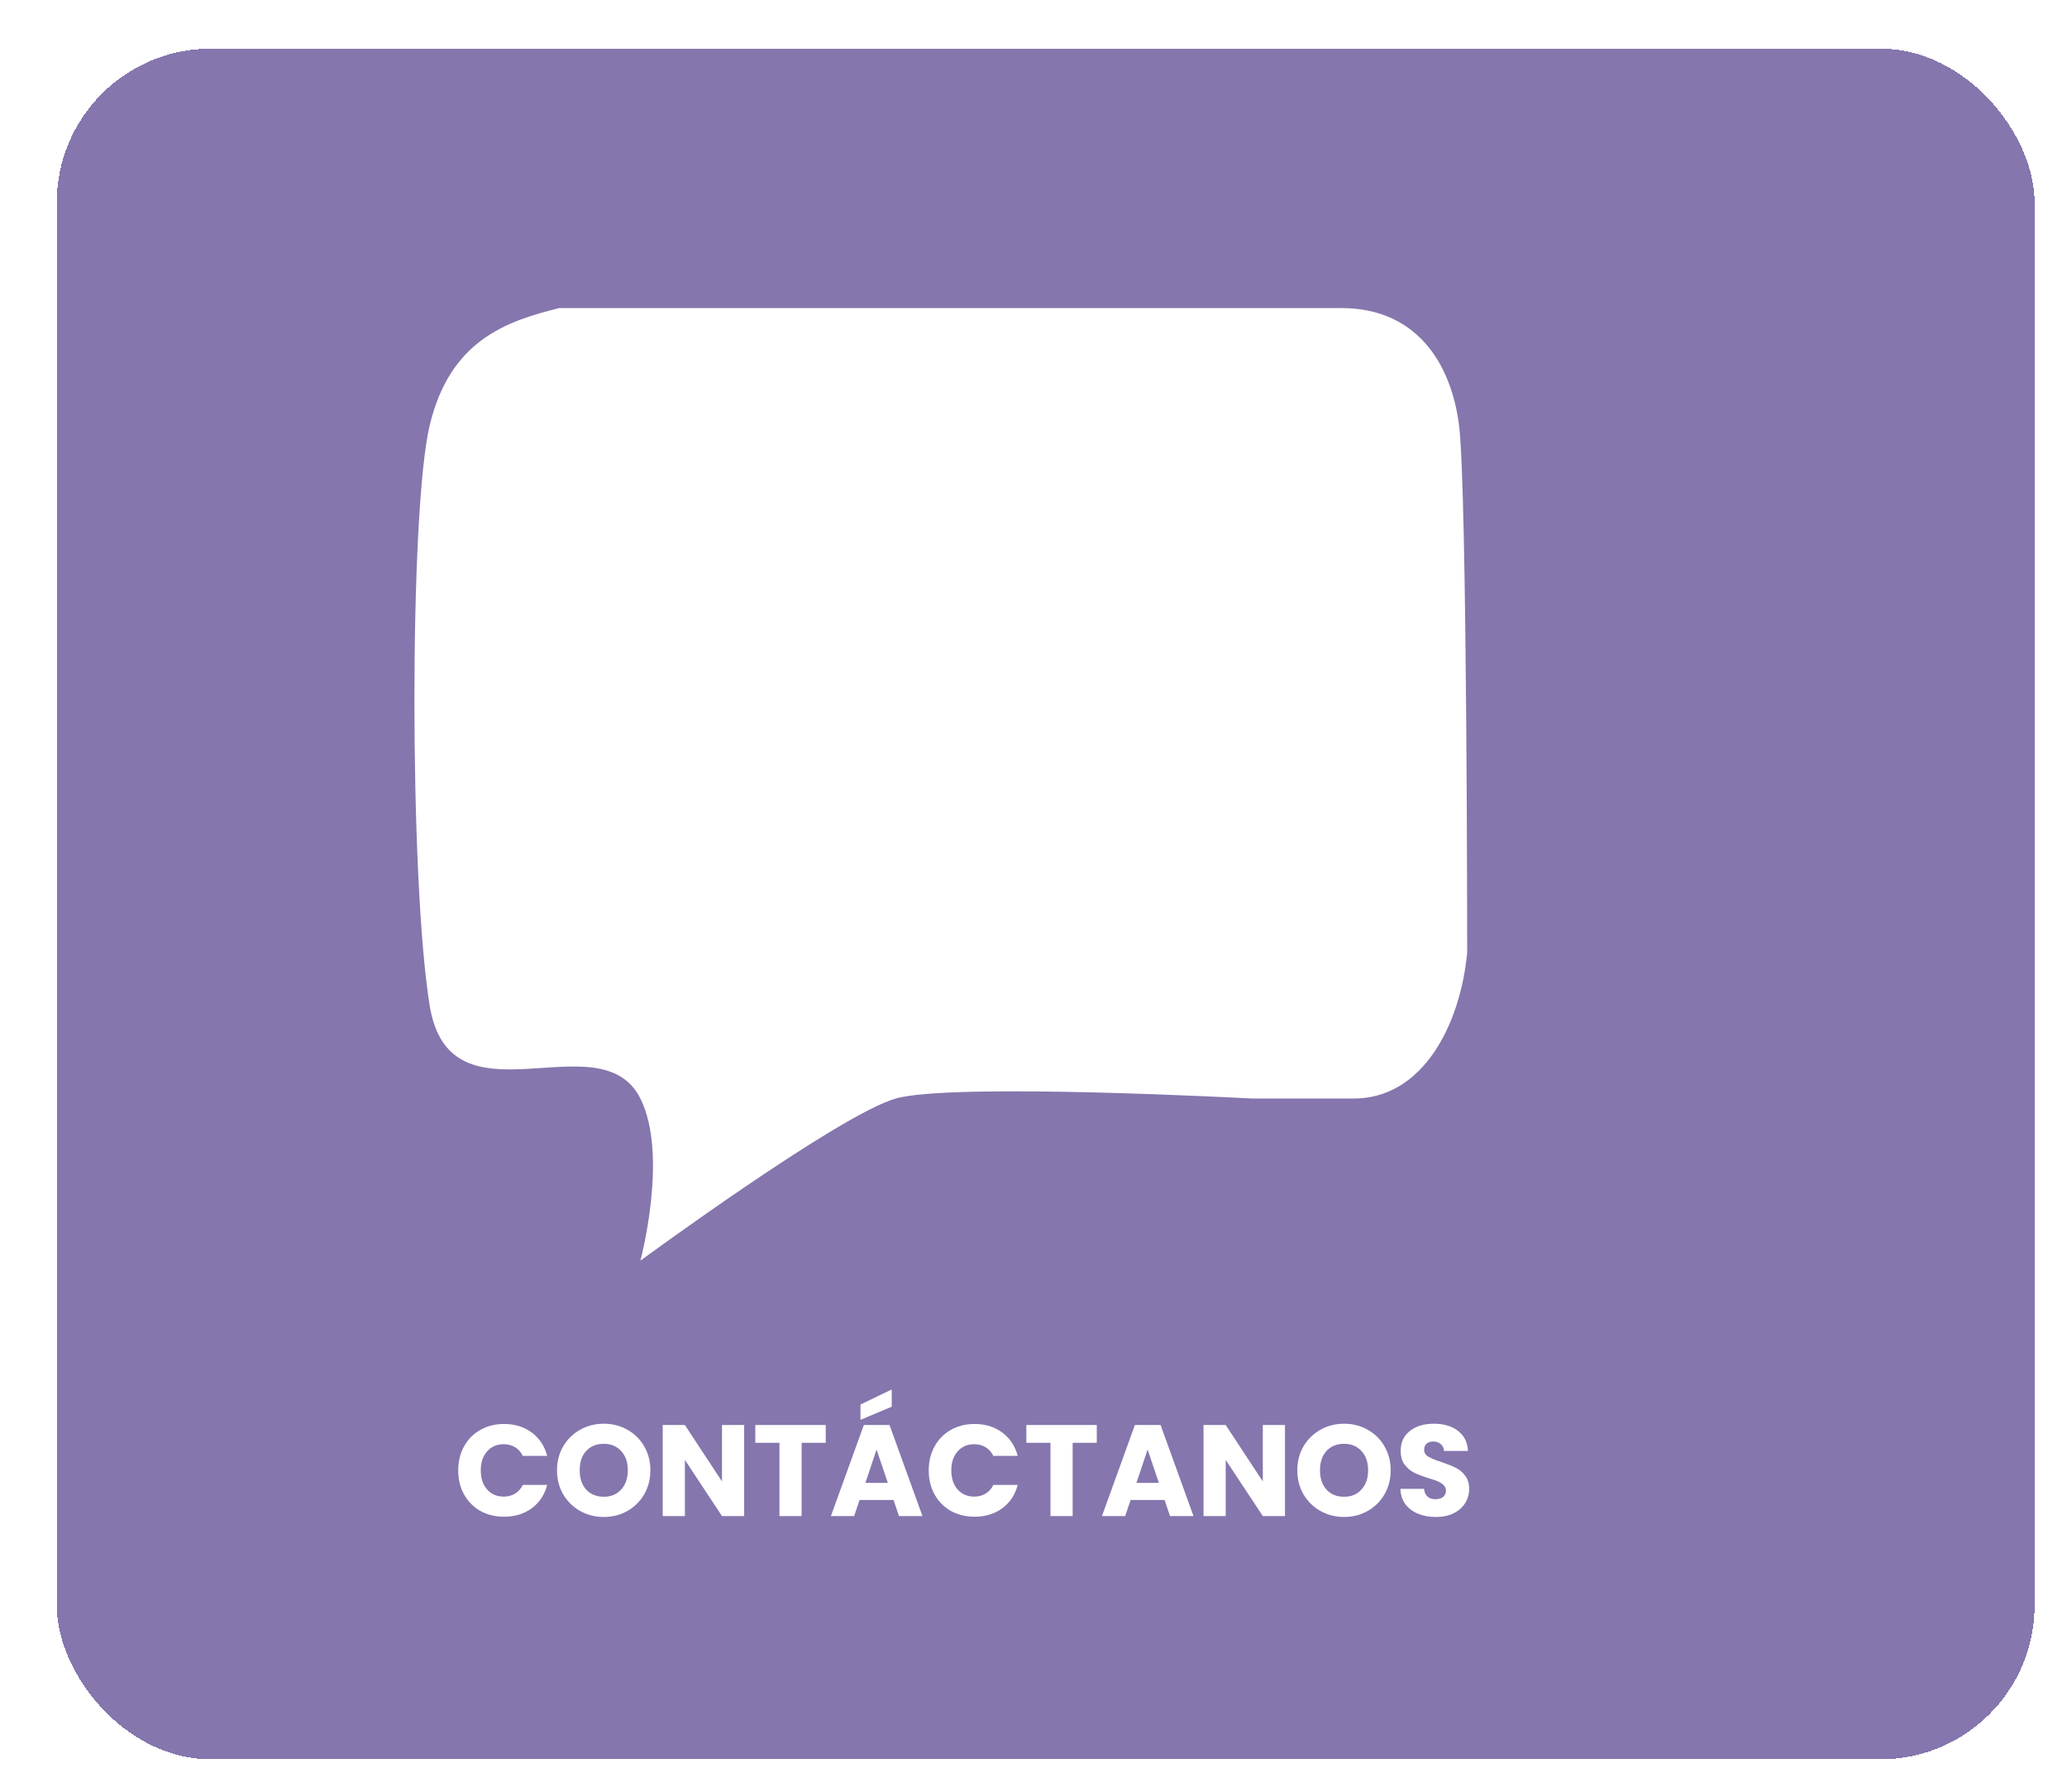
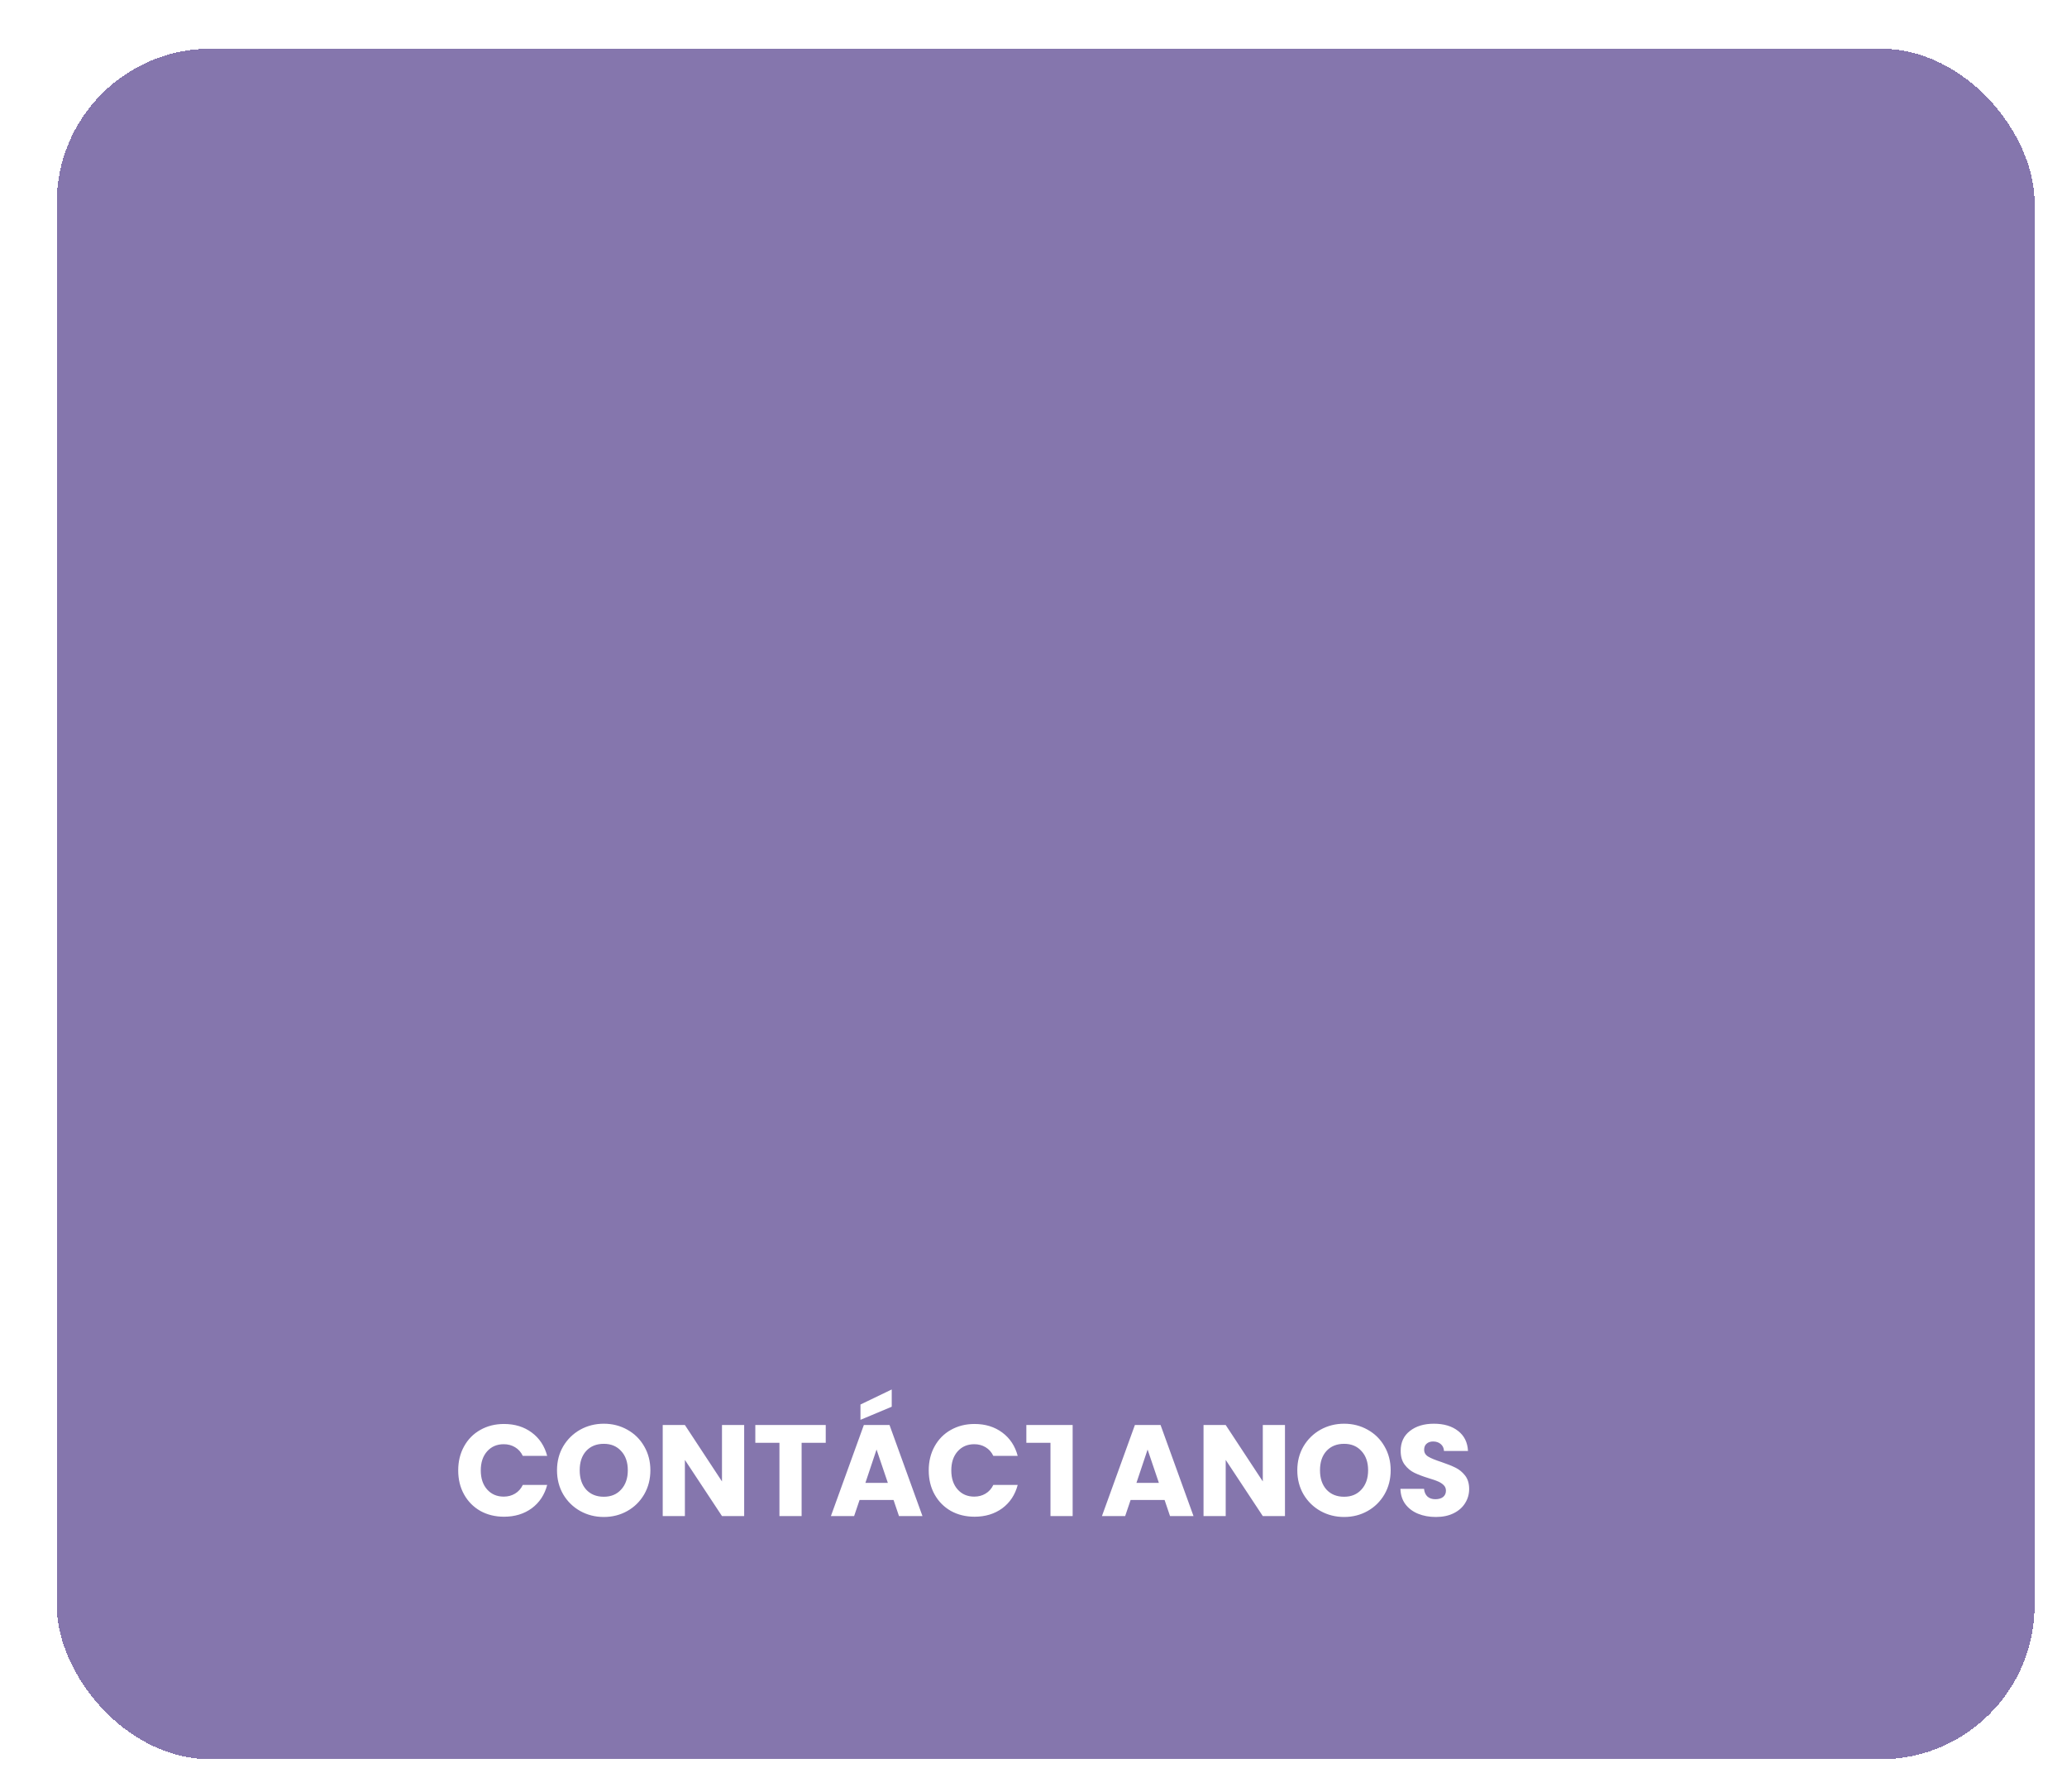
<svg xmlns="http://www.w3.org/2000/svg" width="255" height="221" viewBox="0 0 255 221" fill="none">
  <g filter="url(#filter0_d_1_7708)">
    <rect width="244" height="211" rx="19" fill="#463082" fill-opacity="0.66" shape-rendering="crispEdges" />
  </g>
-   <path d="M154.502 135.499C154.502 135.499 117.501 133.5 110.502 135.499C103.503 137.498 79.002 155.5 79.002 155.5C79.002 155.5 82.5 142.483 79.002 135.499C74.03 125.572 55.504 139.498 53.002 123.999C50.5 108.5 50.501 62.999 53.002 52.499C55.503 41.999 62.43 39.619 69.002 37.999H165.502C174.5 37.999 179.002 44.499 180.002 52.499C181.002 60.499 181.002 117.499 181.002 117.499C180.152 126.465 175.503 135.499 167.002 135.499H154.502Z" fill="white" />
-   <path d="M56.528 181.368C56.528 180.259 56.768 179.272 57.248 178.408C57.728 177.533 58.395 176.856 59.248 176.376C60.112 175.885 61.088 175.64 62.176 175.64C63.509 175.64 64.651 175.992 65.6 176.696C66.549 177.4 67.184 178.36 67.504 179.576H64.496C64.272 179.107 63.952 178.749 63.536 178.504C63.131 178.259 62.667 178.136 62.144 178.136C61.301 178.136 60.619 178.429 60.096 179.016C59.573 179.603 59.312 180.387 59.312 181.368C59.312 182.349 59.573 183.133 60.096 183.72C60.619 184.307 61.301 184.6 62.144 184.6C62.667 184.6 63.131 184.477 63.536 184.232C63.952 183.987 64.272 183.629 64.496 183.16H67.504C67.184 184.376 66.549 185.336 65.6 186.04C64.651 186.733 63.509 187.08 62.176 187.08C61.088 187.08 60.112 186.84 59.248 186.36C58.395 185.869 57.728 185.192 57.248 184.328C56.768 183.464 56.528 182.477 56.528 181.368ZM74.492 187.112C73.436 187.112 72.465 186.867 71.579 186.376C70.705 185.885 70.006 185.203 69.484 184.328C68.972 183.443 68.716 182.451 68.716 181.352C68.716 180.253 68.972 179.267 69.484 178.392C70.006 177.517 70.705 176.835 71.579 176.344C72.465 175.853 73.436 175.608 74.492 175.608C75.547 175.608 76.513 175.853 77.388 176.344C78.273 176.835 78.966 177.517 79.468 178.392C79.98 179.267 80.236 180.253 80.236 181.352C80.236 182.451 79.98 183.443 79.468 184.328C78.956 185.203 78.262 185.885 77.388 186.376C76.513 186.867 75.547 187.112 74.492 187.112ZM74.492 184.616C75.388 184.616 76.102 184.317 76.635 183.72C77.18 183.123 77.451 182.333 77.451 181.352C77.451 180.36 77.18 179.571 76.635 178.984C76.102 178.387 75.388 178.088 74.492 178.088C73.585 178.088 72.859 178.381 72.316 178.968C71.782 179.555 71.516 180.349 71.516 181.352C71.516 182.344 71.782 183.139 72.316 183.736C72.859 184.323 73.585 184.616 74.492 184.616ZM91.806 187H89.07L84.494 180.072V187H81.758V175.768H84.494L89.07 182.728V175.768H91.806V187ZM101.869 175.768V177.96H98.893V187H96.157V177.96H93.181V175.768H101.869ZM110.234 185.016H106.042L105.37 187H102.506L106.57 175.768H109.738L113.802 187H110.906L110.234 185.016ZM109.53 182.904L108.138 178.792L106.762 182.904H109.53ZM110.01 173.512L106.154 175.128V173.24L110.01 171.384V173.512ZM114.575 181.368C114.575 180.259 114.815 179.272 115.295 178.408C115.775 177.533 116.442 176.856 117.295 176.376C118.159 175.885 119.135 175.64 120.223 175.64C121.556 175.64 122.698 175.992 123.647 176.696C124.596 177.4 125.231 178.36 125.551 179.576H122.543C122.319 179.107 121.999 178.749 121.583 178.504C121.178 178.259 120.714 178.136 120.191 178.136C119.348 178.136 118.666 178.429 118.143 179.016C117.62 179.603 117.359 180.387 117.359 181.368C117.359 182.349 117.62 183.133 118.143 183.72C118.666 184.307 119.348 184.6 120.191 184.6C120.714 184.6 121.178 184.477 121.583 184.232C121.999 183.987 122.319 183.629 122.543 183.16H125.551C125.231 184.376 124.596 185.336 123.647 186.04C122.698 186.733 121.556 187.08 120.223 187.08C119.135 187.08 118.159 186.84 117.295 186.36C116.442 185.869 115.775 185.192 115.295 184.328C114.815 183.464 114.575 182.477 114.575 181.368ZM135.306 175.768V177.96H132.33V187H129.594V177.96H126.618V175.768H135.306ZM143.672 185.016H139.48L138.808 187H135.944L140.008 175.768H143.176L147.24 187H144.344L143.672 185.016ZM142.968 182.904L141.576 178.792L140.2 182.904H142.968ZM158.524 187H155.788L151.212 180.072V187H148.476V175.768H151.212L155.788 182.728V175.768H158.524V187ZM165.82 187.112C164.764 187.112 163.793 186.867 162.908 186.376C162.033 185.885 161.334 185.203 160.812 184.328C160.3 183.443 160.044 182.451 160.044 181.352C160.044 180.253 160.3 179.267 160.812 178.392C161.334 177.517 162.033 176.835 162.908 176.344C163.793 175.853 164.764 175.608 165.82 175.608C166.876 175.608 167.841 175.853 168.716 176.344C169.601 176.835 170.294 177.517 170.796 178.392C171.308 179.267 171.564 180.253 171.564 181.352C171.564 182.451 171.308 183.443 170.796 184.328C170.284 185.203 169.59 185.885 168.716 186.376C167.841 186.867 166.876 187.112 165.82 187.112ZM165.82 184.616C166.716 184.616 167.43 184.317 167.964 183.72C168.508 183.123 168.78 182.333 168.78 181.352C168.78 180.36 168.508 179.571 167.964 178.984C167.43 178.387 166.716 178.088 165.82 178.088C164.913 178.088 164.188 178.381 163.644 178.968C163.11 179.555 162.844 180.349 162.844 181.352C162.844 182.344 163.11 183.139 163.644 183.736C164.188 184.323 164.913 184.616 165.82 184.616ZM177.15 187.112C176.328 187.112 175.592 186.979 174.942 186.712C174.291 186.445 173.768 186.051 173.374 185.528C172.99 185.005 172.787 184.376 172.766 183.64H175.678C175.72 184.056 175.864 184.376 176.11 184.6C176.355 184.813 176.675 184.92 177.07 184.92C177.475 184.92 177.795 184.829 178.03 184.648C178.264 184.456 178.382 184.195 178.382 183.864C178.382 183.587 178.286 183.357 178.094 183.176C177.912 182.995 177.683 182.845 177.406 182.728C177.139 182.611 176.755 182.477 176.254 182.328C175.528 182.104 174.936 181.88 174.478 181.656C174.019 181.432 173.624 181.101 173.294 180.664C172.963 180.227 172.798 179.656 172.798 178.952C172.798 177.907 173.176 177.091 173.934 176.504C174.691 175.907 175.678 175.608 176.894 175.608C178.131 175.608 179.128 175.907 179.886 176.504C180.643 177.091 181.048 177.912 181.102 178.968H178.142C178.12 178.605 177.987 178.323 177.742 178.12C177.496 177.907 177.182 177.8 176.798 177.8C176.467 177.8 176.2 177.891 175.998 178.072C175.795 178.243 175.694 178.493 175.694 178.824C175.694 179.187 175.864 179.469 176.206 179.672C176.547 179.875 177.08 180.093 177.806 180.328C178.531 180.573 179.118 180.808 179.566 181.032C180.024 181.256 180.419 181.581 180.75 182.008C181.08 182.435 181.246 182.984 181.246 183.656C181.246 184.296 181.08 184.877 180.75 185.4C180.43 185.923 179.96 186.339 179.342 186.648C178.723 186.957 177.992 187.112 177.15 187.112Z" fill="white" />
+   <path d="M56.528 181.368C56.528 180.259 56.768 179.272 57.248 178.408C57.728 177.533 58.395 176.856 59.248 176.376C60.112 175.885 61.088 175.64 62.176 175.64C63.509 175.64 64.651 175.992 65.6 176.696C66.549 177.4 67.184 178.36 67.504 179.576H64.496C64.272 179.107 63.952 178.749 63.536 178.504C63.131 178.259 62.667 178.136 62.144 178.136C61.301 178.136 60.619 178.429 60.096 179.016C59.573 179.603 59.312 180.387 59.312 181.368C59.312 182.349 59.573 183.133 60.096 183.72C60.619 184.307 61.301 184.6 62.144 184.6C62.667 184.6 63.131 184.477 63.536 184.232C63.952 183.987 64.272 183.629 64.496 183.16H67.504C67.184 184.376 66.549 185.336 65.6 186.04C64.651 186.733 63.509 187.08 62.176 187.08C61.088 187.08 60.112 186.84 59.248 186.36C58.395 185.869 57.728 185.192 57.248 184.328C56.768 183.464 56.528 182.477 56.528 181.368ZM74.492 187.112C73.436 187.112 72.465 186.867 71.579 186.376C70.705 185.885 70.006 185.203 69.484 184.328C68.972 183.443 68.716 182.451 68.716 181.352C68.716 180.253 68.972 179.267 69.484 178.392C70.006 177.517 70.705 176.835 71.579 176.344C72.465 175.853 73.436 175.608 74.492 175.608C75.547 175.608 76.513 175.853 77.388 176.344C78.273 176.835 78.966 177.517 79.468 178.392C79.98 179.267 80.236 180.253 80.236 181.352C80.236 182.451 79.98 183.443 79.468 184.328C78.956 185.203 78.262 185.885 77.388 186.376C76.513 186.867 75.547 187.112 74.492 187.112ZM74.492 184.616C75.388 184.616 76.102 184.317 76.635 183.72C77.18 183.123 77.451 182.333 77.451 181.352C77.451 180.36 77.18 179.571 76.635 178.984C76.102 178.387 75.388 178.088 74.492 178.088C73.585 178.088 72.859 178.381 72.316 178.968C71.782 179.555 71.516 180.349 71.516 181.352C71.516 182.344 71.782 183.139 72.316 183.736C72.859 184.323 73.585 184.616 74.492 184.616ZM91.806 187H89.07L84.494 180.072V187H81.758V175.768H84.494L89.07 182.728V175.768H91.806V187ZM101.869 175.768V177.96H98.893V187H96.157V177.96H93.181V175.768H101.869ZM110.234 185.016H106.042L105.37 187H102.506L106.57 175.768H109.738L113.802 187H110.906L110.234 185.016ZM109.53 182.904L108.138 178.792L106.762 182.904H109.53ZM110.01 173.512L106.154 175.128V173.24L110.01 171.384V173.512ZM114.575 181.368C114.575 180.259 114.815 179.272 115.295 178.408C115.775 177.533 116.442 176.856 117.295 176.376C118.159 175.885 119.135 175.64 120.223 175.64C121.556 175.64 122.698 175.992 123.647 176.696C124.596 177.4 125.231 178.36 125.551 179.576H122.543C122.319 179.107 121.999 178.749 121.583 178.504C121.178 178.259 120.714 178.136 120.191 178.136C119.348 178.136 118.666 178.429 118.143 179.016C117.62 179.603 117.359 180.387 117.359 181.368C117.359 182.349 117.62 183.133 118.143 183.72C118.666 184.307 119.348 184.6 120.191 184.6C120.714 184.6 121.178 184.477 121.583 184.232C121.999 183.987 122.319 183.629 122.543 183.16H125.551C125.231 184.376 124.596 185.336 123.647 186.04C122.698 186.733 121.556 187.08 120.223 187.08C119.135 187.08 118.159 186.84 117.295 186.36C116.442 185.869 115.775 185.192 115.295 184.328C114.815 183.464 114.575 182.477 114.575 181.368ZM135.306 175.768H132.33V187H129.594V177.96H126.618V175.768H135.306ZM143.672 185.016H139.48L138.808 187H135.944L140.008 175.768H143.176L147.24 187H144.344L143.672 185.016ZM142.968 182.904L141.576 178.792L140.2 182.904H142.968ZM158.524 187H155.788L151.212 180.072V187H148.476V175.768H151.212L155.788 182.728V175.768H158.524V187ZM165.82 187.112C164.764 187.112 163.793 186.867 162.908 186.376C162.033 185.885 161.334 185.203 160.812 184.328C160.3 183.443 160.044 182.451 160.044 181.352C160.044 180.253 160.3 179.267 160.812 178.392C161.334 177.517 162.033 176.835 162.908 176.344C163.793 175.853 164.764 175.608 165.82 175.608C166.876 175.608 167.841 175.853 168.716 176.344C169.601 176.835 170.294 177.517 170.796 178.392C171.308 179.267 171.564 180.253 171.564 181.352C171.564 182.451 171.308 183.443 170.796 184.328C170.284 185.203 169.59 185.885 168.716 186.376C167.841 186.867 166.876 187.112 165.82 187.112ZM165.82 184.616C166.716 184.616 167.43 184.317 167.964 183.72C168.508 183.123 168.78 182.333 168.78 181.352C168.78 180.36 168.508 179.571 167.964 178.984C167.43 178.387 166.716 178.088 165.82 178.088C164.913 178.088 164.188 178.381 163.644 178.968C163.11 179.555 162.844 180.349 162.844 181.352C162.844 182.344 163.11 183.139 163.644 183.736C164.188 184.323 164.913 184.616 165.82 184.616ZM177.15 187.112C176.328 187.112 175.592 186.979 174.942 186.712C174.291 186.445 173.768 186.051 173.374 185.528C172.99 185.005 172.787 184.376 172.766 183.64H175.678C175.72 184.056 175.864 184.376 176.11 184.6C176.355 184.813 176.675 184.92 177.07 184.92C177.475 184.92 177.795 184.829 178.03 184.648C178.264 184.456 178.382 184.195 178.382 183.864C178.382 183.587 178.286 183.357 178.094 183.176C177.912 182.995 177.683 182.845 177.406 182.728C177.139 182.611 176.755 182.477 176.254 182.328C175.528 182.104 174.936 181.88 174.478 181.656C174.019 181.432 173.624 181.101 173.294 180.664C172.963 180.227 172.798 179.656 172.798 178.952C172.798 177.907 173.176 177.091 173.934 176.504C174.691 175.907 175.678 175.608 176.894 175.608C178.131 175.608 179.128 175.907 179.886 176.504C180.643 177.091 181.048 177.912 181.102 178.968H178.142C178.12 178.605 177.987 178.323 177.742 178.12C177.496 177.907 177.182 177.8 176.798 177.8C176.467 177.8 176.2 177.891 175.998 178.072C175.795 178.243 175.694 178.493 175.694 178.824C175.694 179.187 175.864 179.469 176.206 179.672C176.547 179.875 177.08 180.093 177.806 180.328C178.531 180.573 179.118 180.808 179.566 181.032C180.024 181.256 180.419 181.581 180.75 182.008C181.08 182.435 181.246 182.984 181.246 183.656C181.246 184.296 181.08 184.877 180.75 185.4C180.43 185.923 179.96 186.339 179.342 186.648C178.723 186.957 177.992 187.112 177.15 187.112Z" fill="white" />
  <defs>
    <filter id="filter0_d_1_7708" x="0" y="0" width="255" height="221" filterUnits="userSpaceOnUse" color-interpolation-filters="sRGB">
      <feFlood flood-opacity="0" result="BackgroundImageFix" />
      <feColorMatrix in="SourceAlpha" type="matrix" values="0 0 0 0 0 0 0 0 0 0 0 0 0 0 0 0 0 0 127 0" result="hardAlpha" />
      <feOffset dx="7" dy="6" />
      <feGaussianBlur stdDeviation="2" />
      <feComposite in2="hardAlpha" operator="out" />
      <feColorMatrix type="matrix" values="0 0 0 0 0.286 0 0 0 0 0.247 0 0 0 0 0.424 0 0 0 0.52 0" />
      <feBlend mode="normal" in2="BackgroundImageFix" result="effect1_dropShadow_1_7708" />
      <feBlend mode="normal" in="SourceGraphic" in2="effect1_dropShadow_1_7708" result="shape" />
    </filter>
  </defs>
</svg>